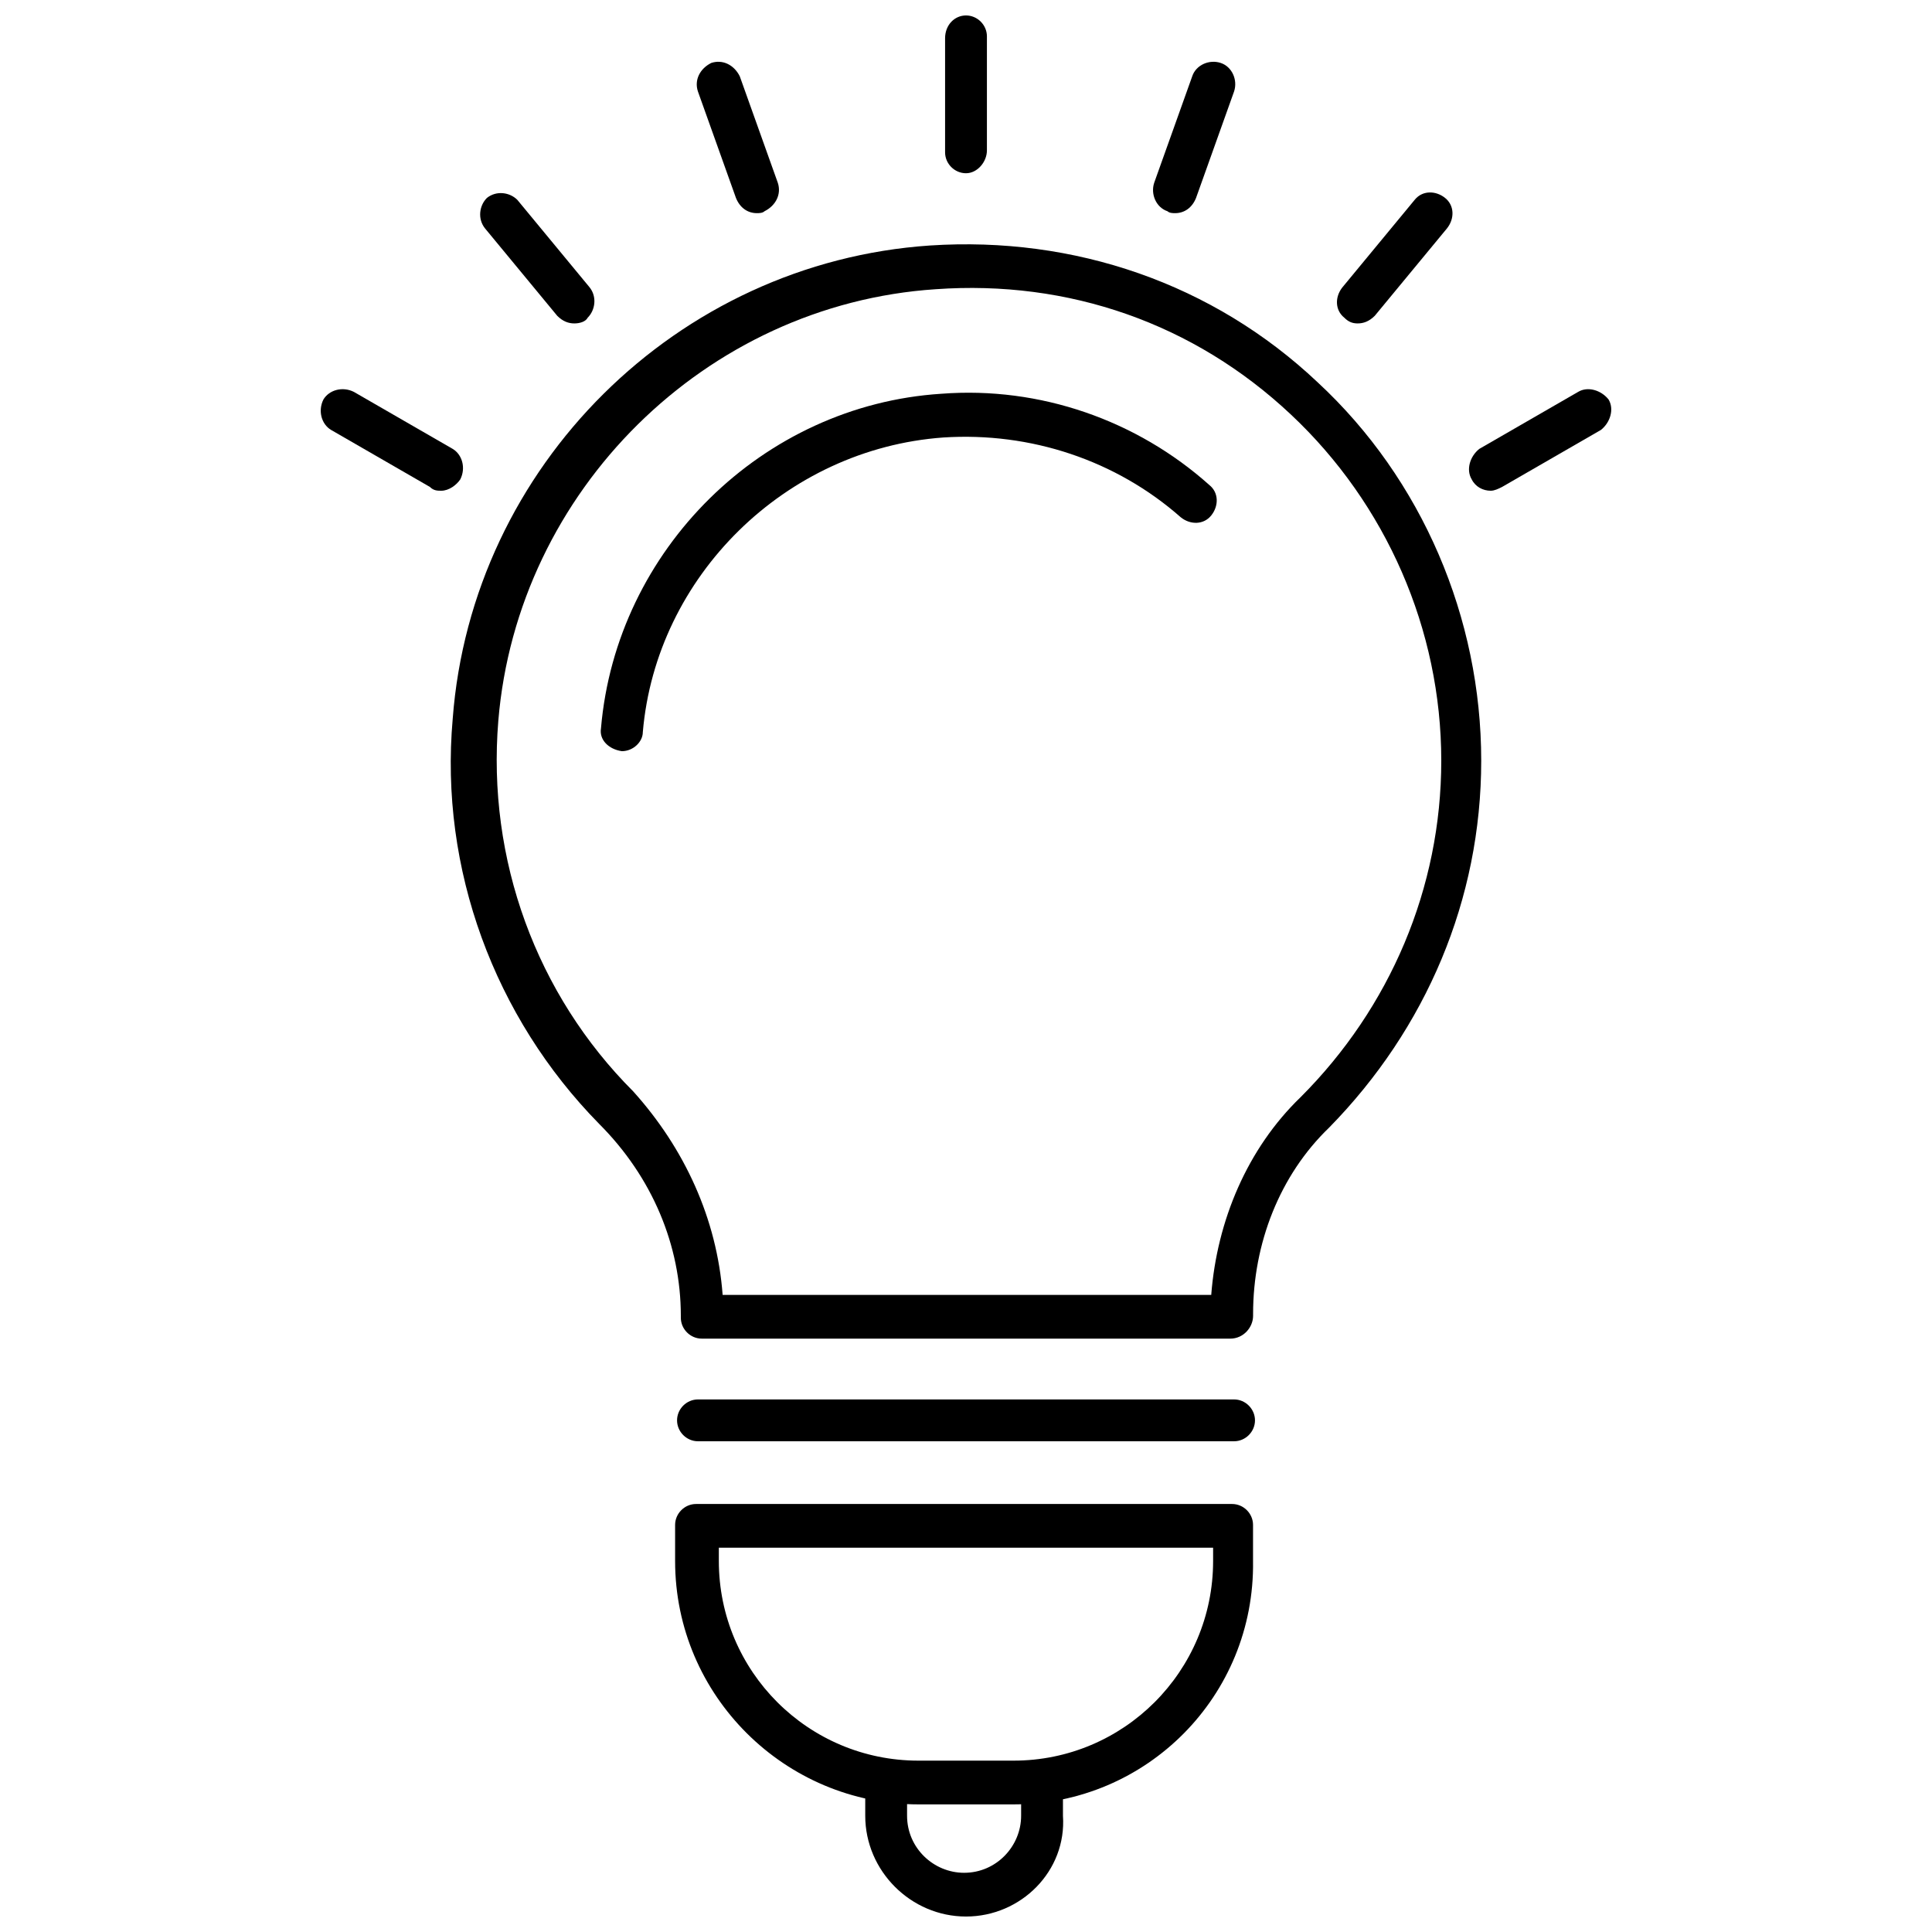
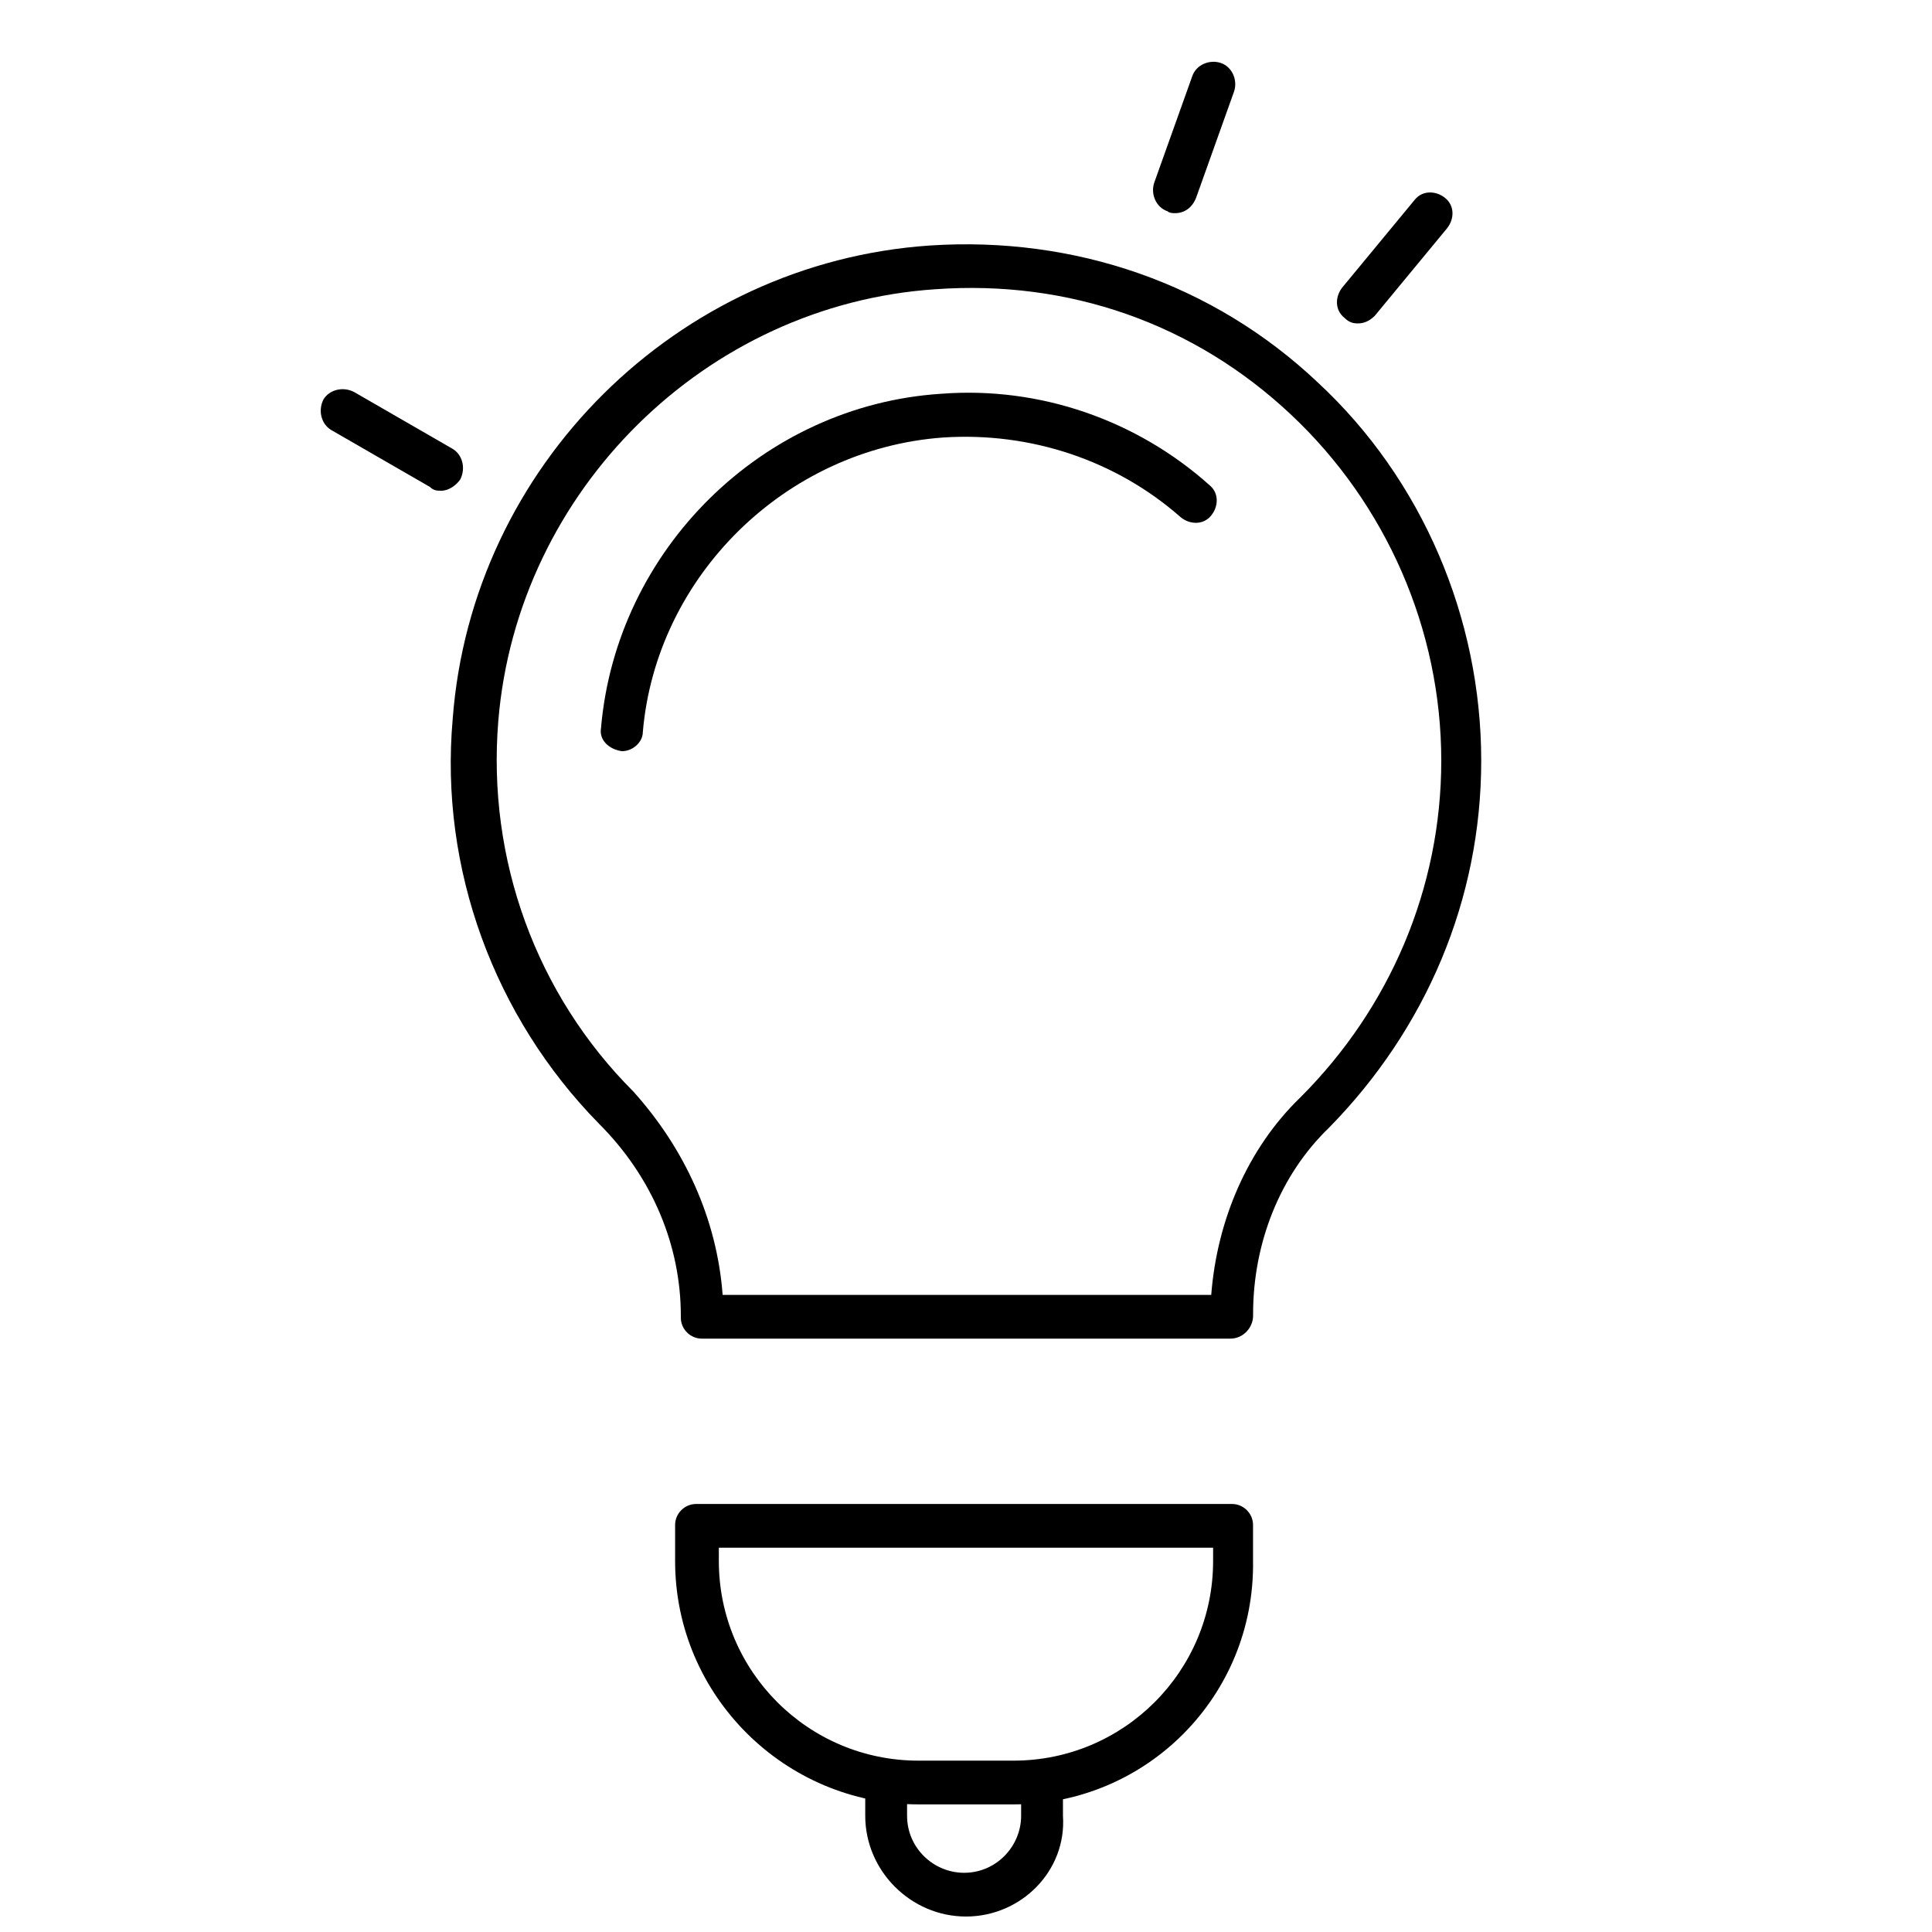
<svg xmlns="http://www.w3.org/2000/svg" width="800px" height="800px" version="1.1" viewBox="144 144 512 512">
  <defs>
    <clipPath id="b">
      <path d="m373 612h53v39.902h-53z" />
    </clipPath>
    <clipPath id="a">
-       <path d="m394 148.09h12v41.906h-12z" />
-     </clipPath>
+       </clipPath>
  </defs>
  <path d="m470.03 498.75h-140.06c-3.023 0-5.543-2.519-5.543-5.543v-0.504c0-18.641-7.559-36.777-21.664-50.883-27.711-28.215-42.32-67.512-38.793-107.31 5.039-67.008 59.449-120.91 126.46-125.45 38.289-2.519 75.066 10.078 102.78 36.273 27.711 25.695 43.328 62.473 43.328 100.26 0 36.777-14.609 71.039-40.305 97.234-13.098 12.594-20.152 30.73-20.152 49.375v0.504c0 3.023-2.519 6.047-6.047 6.047zm-134.52-11.59h129.48c1.512-19.648 9.574-38.793 23.68-52.395 23.68-23.68 37.281-55.418 37.281-89.176 0-34.762-14.609-68.016-39.801-91.691-25.695-24.184-58.945-35.77-94.211-33.25-60.961 4.031-110.84 53.402-115.88 114.36-3.023 36.777 10.078 72.547 35.77 98.242 13.598 15.113 22.164 33.754 23.676 53.906z" />
  <path d="m308.81 343.07s-0.504 0 0 0c-3.527-0.504-6.047-3.023-5.543-6.047 4.031-47.359 42.824-85.648 90.184-88.672 26.199-2.016 51.891 7.055 71.039 24.184 2.519 2.016 2.519 5.543 0.504 8.062-2.016 2.519-5.543 2.519-8.062 0.504-17.129-15.113-39.801-22.672-62.977-21.16-41.816 3.023-76.074 36.777-79.602 78.09 0 2.523-2.519 5.039-5.543 5.039z" />
-   <path d="m471.04 525.95h-142.07c-3.023 0-5.543-2.519-5.543-5.543s2.519-5.543 5.543-5.543h142.07c3.023 0 5.543 2.519 5.543 5.543 0 3.027-2.519 5.543-5.543 5.543z" />
  <path d="m412.59 622.18h-25.191c-35.266 0-64.488-28.719-64.488-64.488v-9.574c0-3.023 2.519-5.543 5.543-5.543h142.07c3.023 0 5.543 2.519 5.543 5.543v9.574c0.504 35.77-28.215 64.488-63.48 64.488zm-78.09-68.016v3.527c0 29.223 23.68 52.898 52.898 52.898h25.191c29.223 0 52.898-23.68 52.898-52.898v-3.527z" />
  <g clip-path="url(#b)">
    <path d="m400 651.9c-14.609 0-26.703-12.09-26.703-26.703v-7.559c0-3.023 2.519-5.543 5.543-5.543 3.023 0 5.543 2.519 5.543 5.543v7.559c0 8.566 7.055 15.113 15.113 15.113 8.566 0 15.113-7.055 15.113-15.113v-7.559c0-3.023 2.519-5.543 5.543-5.543 3.023 0 5.543 2.519 5.543 5.543v7.559c1.004 14.613-11.086 26.703-25.695 26.703z" />
  </g>
  <g clip-path="url(#a)">
    <path d="m400 189.91c-3.023 0-5.543-2.519-5.543-5.543v-30.23c0-3.523 2.519-6.043 5.543-6.043s5.543 2.519 5.543 5.543v30.23c-0.004 3.019-2.523 6.043-5.543 6.043z" />
  </g>
-   <path d="m344.58 200.49c-2.519 0-4.535-1.512-5.543-4.031l-10.078-28.215c-1.008-3.023 0.504-6.047 3.527-7.559 3.023-1.008 6.047 0.504 7.559 3.527l10.078 28.215c1.008 3.023-0.504 6.047-3.527 7.559-0.504 0.504-1.512 0.504-2.016 0.504z" />
-   <path d="m296.21 229.71c-1.512 0-3.023-0.504-4.535-2.016l-19.145-23.176c-2.016-2.519-1.512-6.047 0.504-8.062 2.519-2.016 6.047-1.512 8.062 0.504l19.145 23.176c2.016 2.519 1.512 6.047-0.504 8.062-0.504 1.008-2.016 1.512-3.527 1.512z" />
  <path d="m260.95 274.05c-1.008 0-2.016 0-3.023-1.008l-26.199-15.113c-2.519-1.512-3.527-5.039-2.016-8.062 1.512-2.519 5.039-3.527 8.062-2.016l26.199 15.113c2.519 1.512 3.527 5.039 2.016 8.062-1.008 1.512-3.023 3.023-5.039 3.023z" />
  <path d="m455.42 200.49c-0.504 0-1.512 0-2.016-0.504-3.023-1.008-4.535-4.535-3.527-7.559l10.078-28.215c1.008-3.023 4.535-4.535 7.559-3.527 3.023 1.008 4.535 4.535 3.527 7.559l-10.078 28.215c-1.008 2.519-3.023 4.031-5.543 4.031z" />
  <path d="m503.79 229.71c-1.512 0-2.519-0.504-3.527-1.512-2.519-2.016-2.519-5.543-0.504-8.062l19.145-23.176c2.016-2.519 5.543-2.519 8.062-0.504 2.519 2.016 2.519 5.543 0.504 8.062l-19.145 23.176c-1.516 1.512-3.027 2.016-4.535 2.016z" />
-   <path d="m539.05 274.05c-2.016 0-4.031-1.008-5.039-3.023-1.512-2.519-0.504-6.047 2.016-8.062l26.199-15.113c2.519-1.512 6.047-0.504 8.062 2.016 1.512 2.519 0.504 6.047-2.016 8.062l-26.199 15.113c-1.008 0.504-2.016 1.008-3.023 1.008z" />
</svg>